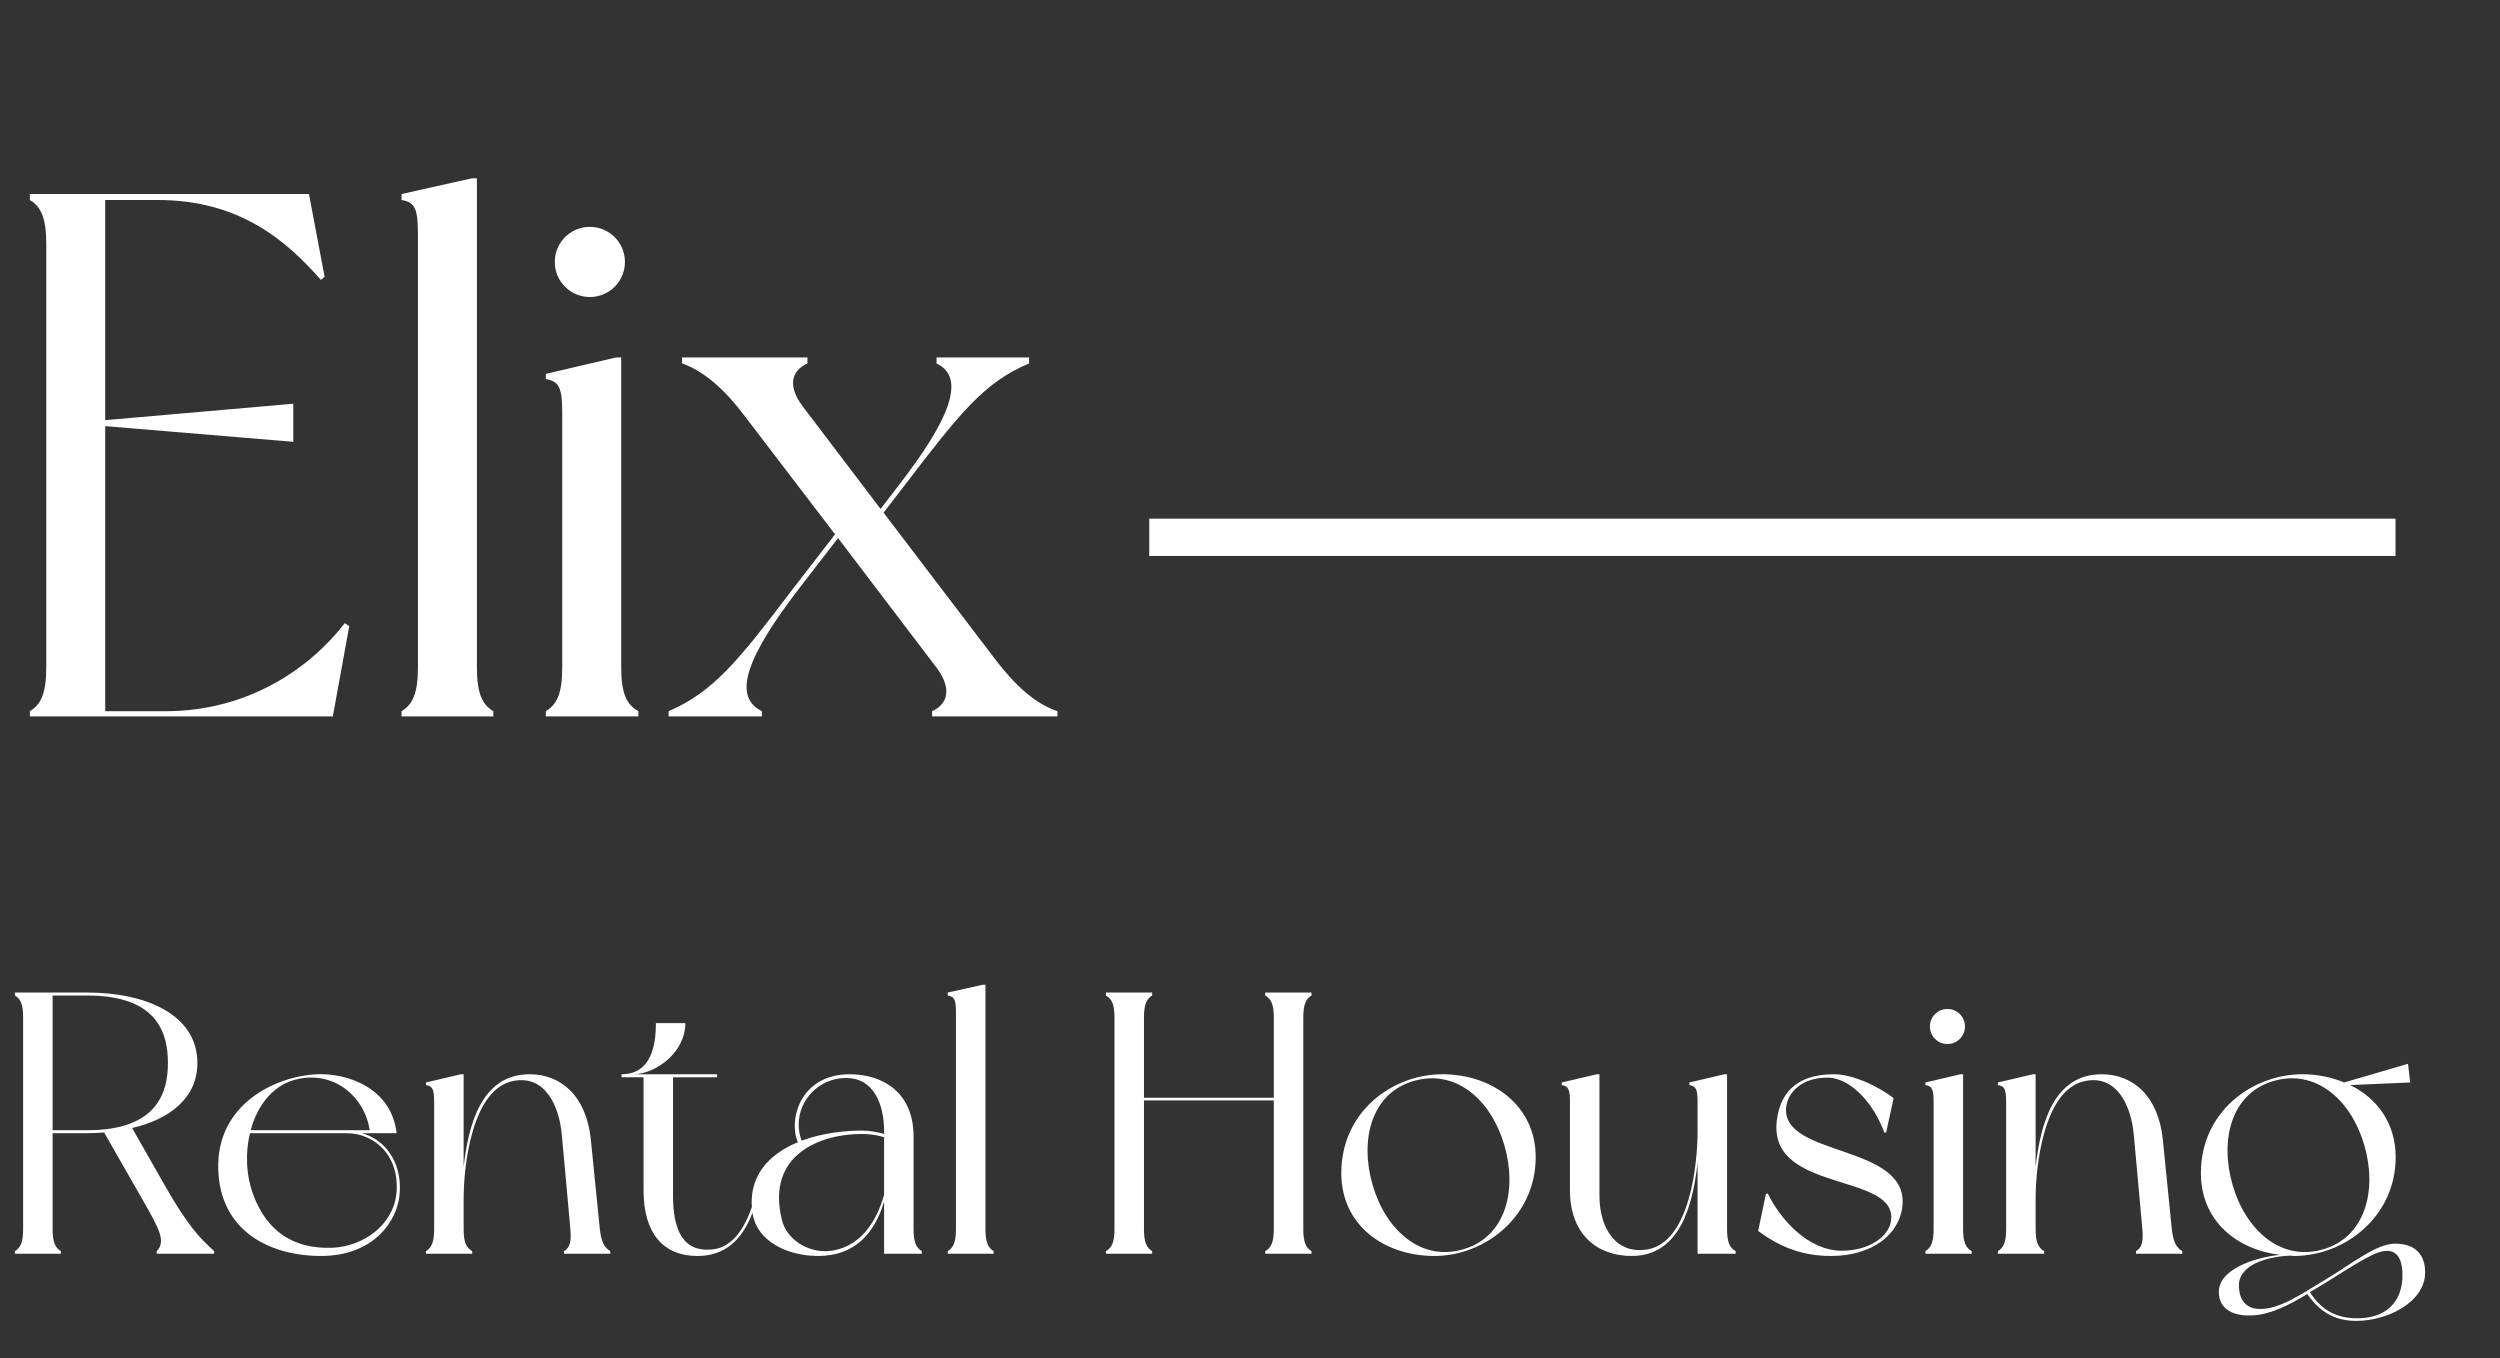
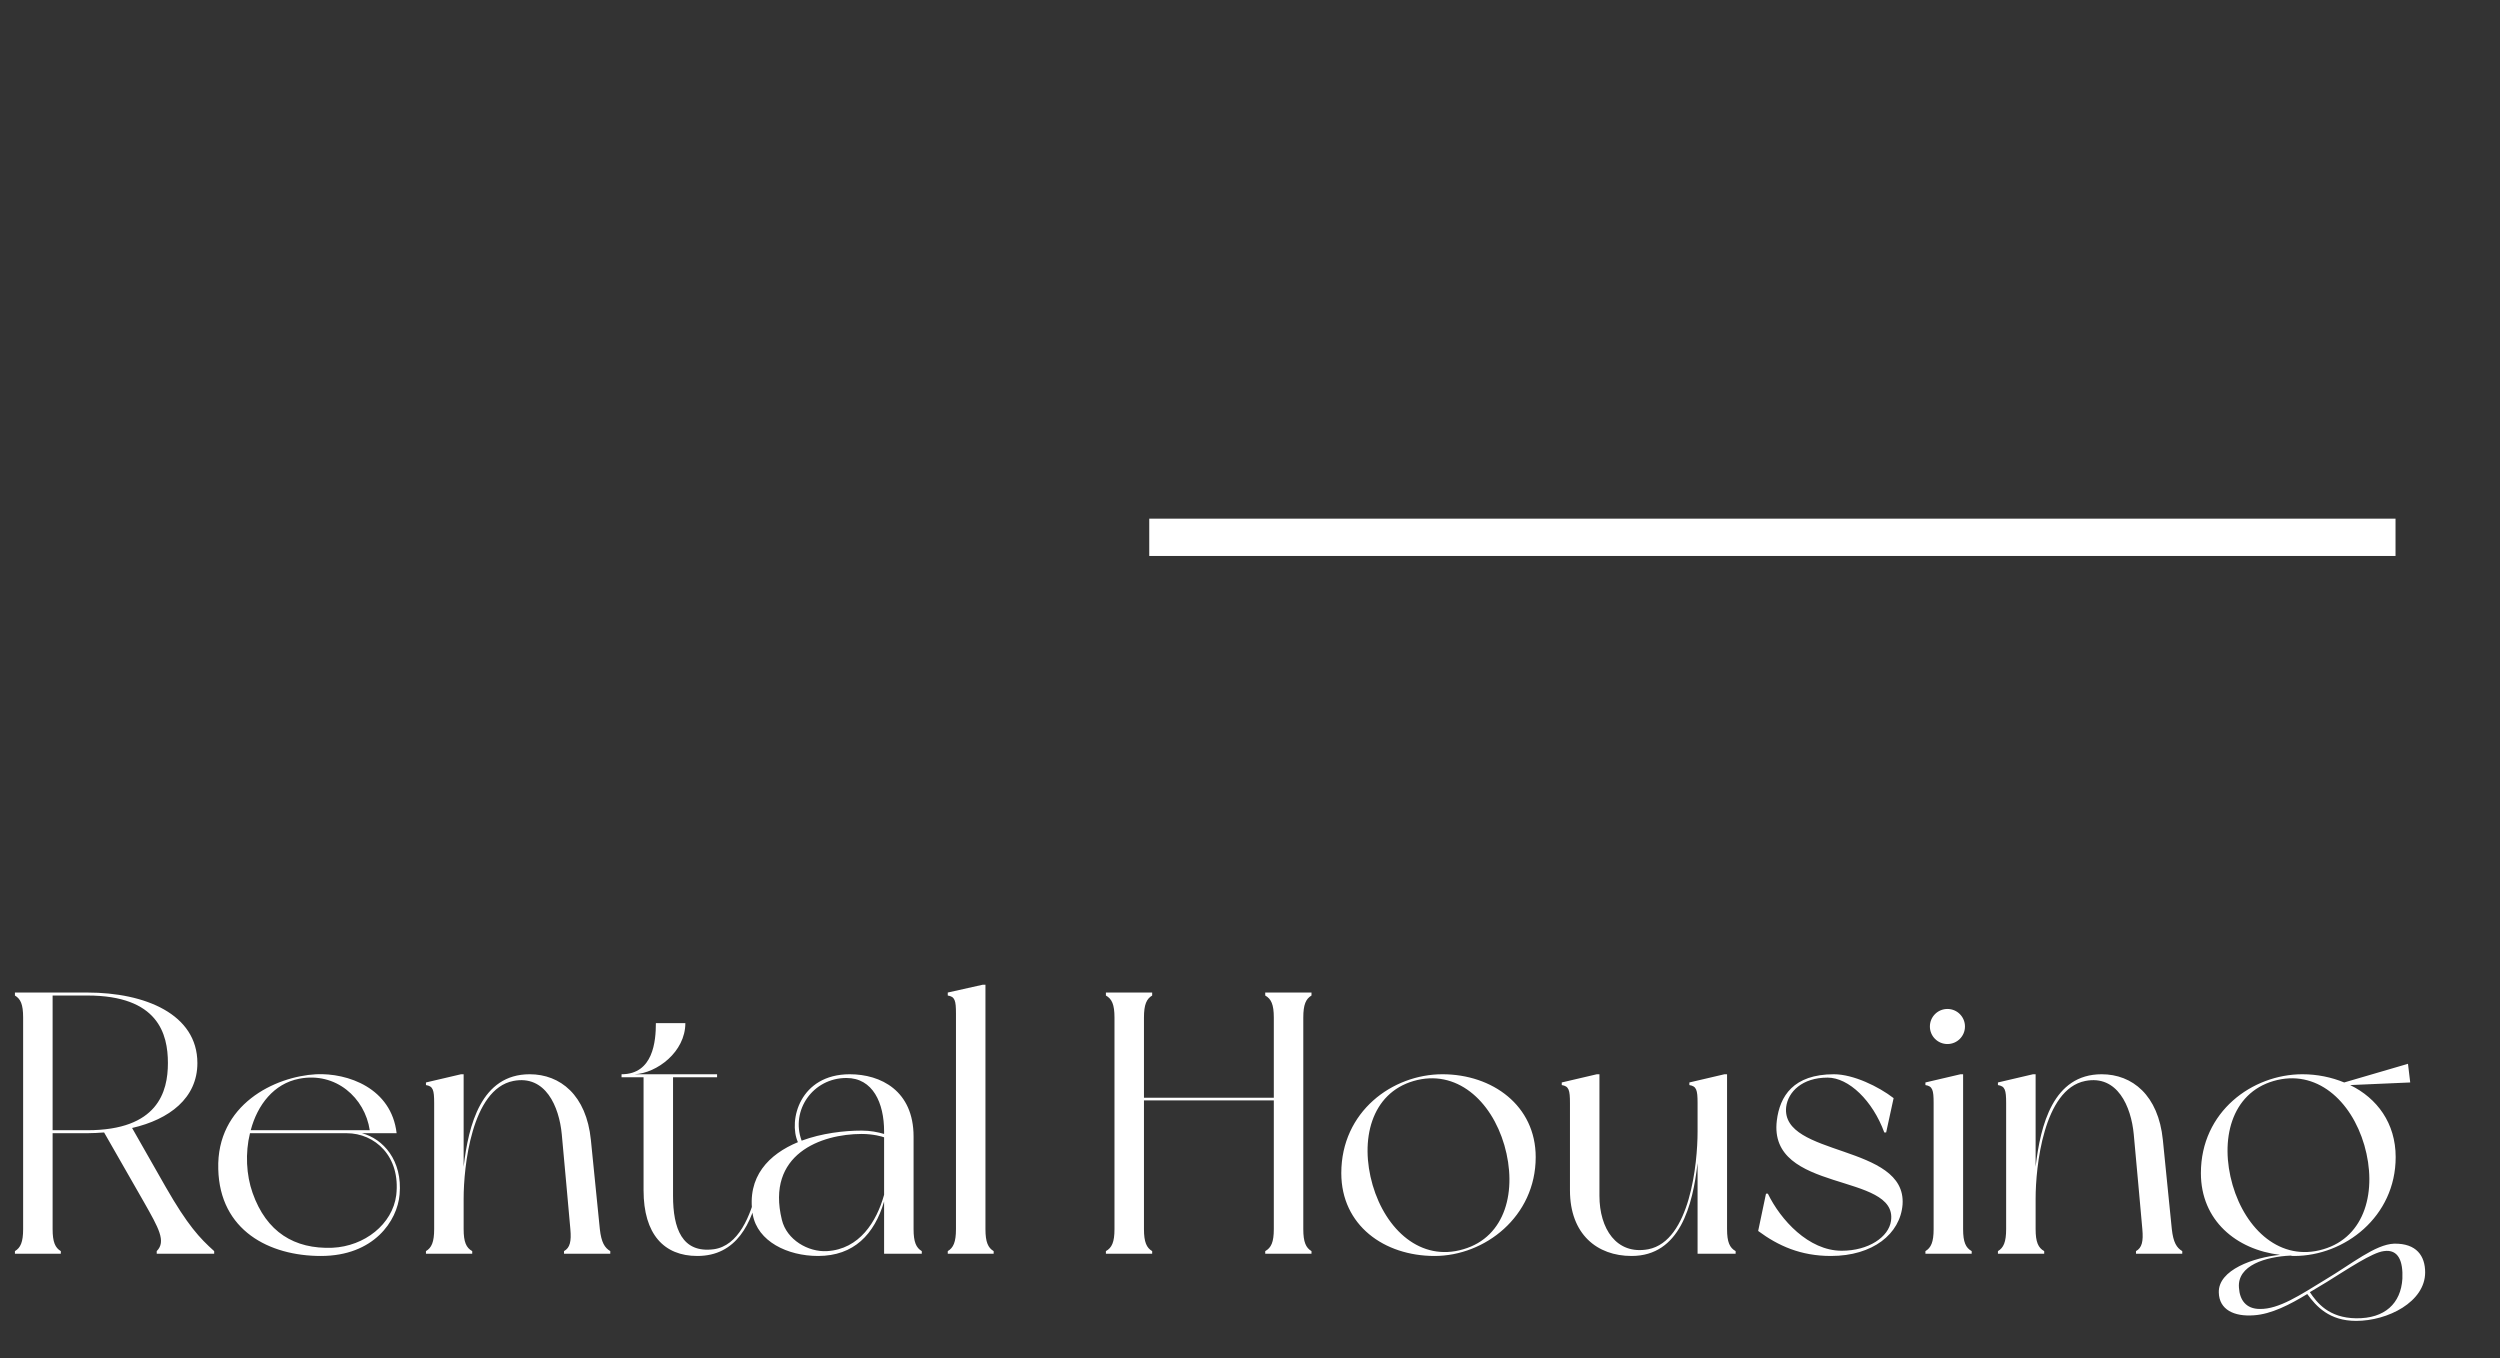
<svg xmlns="http://www.w3.org/2000/svg" width="335" height="182" viewBox="0 0 335 182" fill="none">
  <rect x="0" y="0" width="335" height="182" fill="#333333" stroke="none" />
  <path d="M154 72H321" stroke="white" stroke-width="5" />
-   <path d="M46.2 83.5C41.5 89.6 33.2 95.3 22.2 95.3H14.1V57.1L39.3 59.2V54.1L14.1 56.3V26.8H21.1C32.2 26.8 38.4 32.3 43 37.5L43.5 37.1L41.4 26H4C4 26 4 26.6 4 26.8C5.5 27.7 6.2 29.2 6.2 32.7V89.4C6.2 92.9 5.5 94.4 4 95.3C4 95.5 4 96 4 96H44.6L46.8 83.9L46.2 83.5ZM63.905 89.4V23.9H63.205L53.805 26C53.805 26 53.805 26.6 53.805 26.8C55.705 27.1 56.005 28.1 56.005 31.6V89.4C56.005 92.9 55.305 94.4 53.805 95.3C53.805 95.5 53.805 96 53.805 96H66.105C66.105 96 66.105 95.5 66.105 95.3C64.605 94.4 63.905 92.9 63.905 89.4ZM83.241 89.4V47.9H82.541L73.141 50.1C73.141 50.1 73.141 50.6 73.141 50.8C75.041 51.1 75.341 52.1 75.341 55.6V89.4C75.341 92.9 74.641 94.4 73.141 95.3C73.141 95.5 73.141 96 73.141 96H85.541C85.541 96 85.541 95.5 85.541 95.3C83.941 94.4 83.241 92.9 83.241 89.4ZM79.041 39.8C81.641 39.8 83.741 37.7 83.741 35.1C83.741 32.5 81.641 30.4 79.041 30.4C76.441 30.4 74.341 32.5 74.341 35.1C74.341 37.7 76.441 39.8 79.041 39.8ZM133.398 88.4L118.398 68.7L121.398 64.8C128.598 55.4 131.898 51.2 137.898 48.7V47.9H125.498V48.7C129.498 50.6 127.298 56.2 120.298 65.2L117.998 68.2L107.598 54.5C105.098 51.2 106.598 49.4 108.198 48.7C108.198 48.4 108.198 47.9 108.198 47.9H91.398C91.398 47.9 91.398 48.4 91.398 48.7C94.298 49.7 97.098 52.2 99.598 55.5L111.898 71.6L106.098 79.1C98.898 88.6 95.598 92.7 89.598 95.3V96H102.098V95.3C97.998 93.3 100.198 87.8 107.198 78.7L112.298 72.1L125.598 89.6C127.898 92.8 126.498 94.6 124.898 95.3C124.898 95.5 124.898 96 124.898 96H141.698C141.698 96 141.698 95.5 141.698 95.3C138.698 94.3 135.998 91.8 133.398 88.4Z" fill="white" />
  <path d="M22.2 159.05L17.7 151.15C22.7 150 26.45 147.15 26.45 142.45C26.45 135.9 19.45 133 11.7 133H2C2 133 2 133.3 2 133.4C2.75 133.85 3.1 134.55 3.1 136.35V164.7C3.1 166.45 2.75 167.2 2 167.65C2 167.75 2 168 2 168H8.15C8.15 168 8.15 167.75 8.15 167.65C7.4 167.2 7.05 166.45 7.05 164.7V151.85H11.7C12.45 151.85 13.2 151.8 13.95 151.75L19.3 161.1C21.25 164.55 22.3 166.35 21 167.65V168H28.7V167.65C26.75 165.9 25.15 164.2 22.2 159.05ZM11.7 151.45H7.05V133.4H11.7C21.2 133.4 22.5 138.55 22.5 142.45C22.5 146.3 21.15 151.45 11.7 151.45ZM48.497 151.85H49.597C49.597 151.85 52.697 151.85 53.147 151.85C52.447 145.8 46.597 143.75 42.347 143.95C36.847 144.25 28.997 148 29.247 156.65C29.447 164.9 36.097 168.3 42.997 168.3C50.097 168.3 53.247 163.6 53.547 160.05C53.947 155.5 51.347 152.6 48.497 151.85ZM40.097 144.55C44.997 143.6 48.897 147.1 49.547 151.45H33.597C34.497 148.05 36.697 145.2 40.097 144.55ZM53.097 160.15C52.597 164.05 48.847 167 44.547 167.2C39.447 167.4 35.697 165.1 33.847 159.85C32.997 157.45 32.847 154.5 33.497 151.85H46.447C50.247 151.85 53.697 154.95 53.097 160.15ZM80.378 164.7C80.178 162.85 79.678 157.6 79.178 152.75C78.578 146.75 75.078 143.95 70.978 143.95C64.478 143.95 62.778 150.75 62.128 156.35V143.95H61.778L57.078 145.05C57.078 145.05 57.078 145.3 57.078 145.4C58.028 145.55 58.178 146.05 58.178 147.8V164.7C58.178 166.45 57.828 167.2 57.078 167.65C57.078 167.75 57.078 168 57.078 168H63.278C63.278 168 63.278 167.75 63.278 167.65C62.478 167.2 62.128 166.45 62.128 164.7V160.6C62.128 156.4 63.178 145.95 68.778 144.85C73.078 144 74.928 148.25 75.278 152C75.528 154.6 76.278 163.05 76.428 164.7C76.578 166.35 76.378 167.2 75.578 167.65C75.578 167.75 75.578 168 75.578 168H81.778C81.778 168 81.778 167.75 81.778 167.65C81.028 167.2 80.578 166.5 80.378 164.7ZM101.487 159.15C100.587 163 98.937 166.95 95.637 167.4C91.387 167.95 90.187 164.6 90.187 160.25V144.35H96.087V143.95H85.037C88.037 143.8 91.837 140.95 91.837 137.1H87.887C87.887 139.5 87.537 143.95 83.287 143.95V144.35H86.237V159.5C86.237 165.4 88.987 168.3 93.437 168.3C98.687 168.3 100.787 163.95 101.737 159.25L101.487 159.15ZM123.519 167.65C122.769 167.2 122.419 166.45 122.419 164.7V152.3C122.419 146.15 118.019 143.95 113.869 143.95C107.169 143.95 105.619 150.15 106.919 153.05C103.069 154.65 100.019 157.65 100.869 162.75C101.519 166.35 105.519 168.3 109.619 168.3C114.419 168.3 117.169 165.4 118.469 161V168H123.519C123.519 168 123.519 167.75 123.519 167.65ZM113.419 144.45C116.969 144.45 118.469 147.8 118.469 151.6V151.95C117.619 151.7 116.619 151.5 115.469 151.5C113.119 151.5 110.119 151.85 107.419 152.85C105.919 148.8 108.919 144.45 113.419 144.45ZM110.819 167.65C108.319 167.8 105.419 166.15 104.769 163.45C102.619 154.65 110.019 151.95 115.469 151.95C117.019 151.95 118.219 152.3 118.469 152.4V160.1C117.469 163.7 115.169 167.4 110.819 167.65ZM132.05 164.7V131.95H131.7L127 133C127 133 127 133.3 127 133.4C127.95 133.55 128.1 134.05 128.1 135.8V164.7C128.1 166.45 127.75 167.2 127 167.65C127 167.75 127 168 127 168H133.15C133.15 168 133.15 167.75 133.15 167.65C132.4 167.2 132.05 166.45 132.05 164.7ZM175.741 133.4C175.741 133.3 175.741 133 175.741 133H169.541C169.541 133 169.541 133.3 169.541 133.4C170.341 133.85 170.691 134.6 170.691 136.35V147.1H153.291V136.35C153.291 134.6 153.641 133.85 154.391 133.4C154.391 133.3 154.391 133 154.391 133H148.191C148.191 133 148.191 133.3 148.191 133.4C148.991 133.85 149.341 134.6 149.341 136.35V164.7C149.341 166.45 148.991 167.2 148.191 167.65C148.191 167.75 148.191 168 148.191 168H154.391C154.391 168 154.391 167.75 154.391 167.65C153.641 167.2 153.291 166.45 153.291 164.7V147.45H170.691V164.7C170.691 166.45 170.341 167.2 169.541 167.65C169.541 167.75 169.541 168 169.541 168H175.741C175.741 168 175.741 167.75 175.741 167.65C174.991 167.2 174.641 166.45 174.641 164.7V136.35C174.641 134.6 174.991 133.85 175.741 133.4ZM193.284 143.95C186.584 143.95 179.734 148.95 179.734 157.2C179.734 164.2 185.484 168.3 192.234 168.3C198.934 168.3 205.784 163.05 205.784 155.05C205.784 148.15 199.984 143.95 193.284 143.95ZM196.084 167.4C190.384 169.1 185.684 164.8 183.934 158.8C182.184 152.75 183.734 146.5 189.434 144.85C195.134 143.2 199.834 147.45 201.584 153.45C203.334 159.5 201.784 165.75 196.084 167.4ZM232.575 167.65C231.775 167.2 231.425 166.45 231.425 164.7V143.95H231.075L226.375 145.05C226.375 145.05 226.375 145.3 226.375 145.4C227.325 145.55 227.475 146.05 227.475 147.8V151.65C227.475 155.85 226.475 166.3 220.875 167.4C216.575 168.2 214.325 164.6 214.325 160.25V143.95H213.975L209.275 145.05C209.275 145.05 209.275 145.3 209.275 145.4C210.225 145.55 210.375 146.05 210.375 147.8V159.5C210.375 165.4 214.025 168.3 218.625 168.3C225.125 168.3 226.825 161.5 227.475 155.85V168H232.575C232.575 168 232.575 167.75 232.575 167.65ZM245.744 143.95C240.294 143.95 238.494 146.9 238.094 150.15C236.894 159.95 254.344 157.05 253.394 163.6C253.094 165.75 250.394 167.6 246.794 167.6C242.344 167.6 238.594 163.45 236.894 159.95H236.644L235.594 164.95C238.294 166.95 241.294 168.3 245.344 168.3C250.944 168.3 254.644 165.35 254.944 161.4C255.494 153.25 238.644 155.05 239.344 148.35C239.594 146.3 241.494 144.4 244.894 144.4C247.744 144.4 250.944 147.5 252.494 151.75H252.744L253.744 147.15C251.744 145.6 248.344 143.95 245.744 143.95ZM263.056 164.7V143.95H262.706L258.006 145.05C258.006 145.05 258.006 145.3 258.006 145.4C258.956 145.55 259.106 146.05 259.106 147.8V164.7C259.106 166.45 258.756 167.2 258.006 167.65C258.006 167.75 258.006 168 258.006 168H264.206C264.206 168 264.206 167.75 264.206 167.65C263.406 167.2 263.056 166.45 263.056 164.7ZM260.956 139.9C262.256 139.9 263.306 138.85 263.306 137.55C263.306 136.25 262.256 135.2 260.956 135.2C259.656 135.2 258.606 136.25 258.606 137.55C258.606 138.85 259.656 139.9 260.956 139.9ZM291.023 164.7C290.823 162.85 290.323 157.6 289.823 152.75C289.223 146.75 285.723 143.95 281.623 143.95C275.123 143.95 273.423 150.75 272.773 156.35V143.95H272.423L267.723 145.05C267.723 145.05 267.723 145.3 267.723 145.4C268.673 145.55 268.823 146.05 268.823 147.8V164.7C268.823 166.45 268.473 167.2 267.723 167.65C267.723 167.75 267.723 168 267.723 168H273.923C273.923 168 273.923 167.75 273.923 167.65C273.123 167.2 272.773 166.45 272.773 164.7V160.6C272.773 156.4 273.823 145.95 279.423 144.85C283.723 144 285.573 148.25 285.923 152C286.173 154.6 286.923 163.05 287.073 164.7C287.223 166.35 287.023 167.2 286.223 167.65C286.223 167.75 286.223 168 286.223 168H292.423C292.423 168 292.423 167.75 292.423 167.65C291.673 167.2 291.223 166.5 291.023 164.7ZM320.82 166.65C318.27 166.75 315.17 169.35 311.47 171.55C308.27 173.5 305.37 175.45 302.82 175.4C300.97 175.4 300.12 174.2 300.02 172.55C299.77 169.55 303.62 168.4 306.92 168.25C307.12 168.3 307.27 168.3 307.42 168.3C314.17 168.3 321.02 163.05 321.02 155.05C321.02 150.5 318.52 147.15 314.92 145.4L322.97 145.05L322.67 142.55L314.12 145.05C312.42 144.35 310.52 143.95 308.52 143.95C301.82 143.95 294.92 148.95 294.92 157.2C294.92 163.55 299.67 167.45 305.52 168.15C302.02 168.5 297.22 170.15 297.32 173.2C297.37 175.5 299.37 176.45 302.02 176.25C304.37 176.1 306.87 174.8 309.17 173.4C310.37 175.05 312.12 177 315.72 177C319.97 177 324.97 174.45 324.97 170.5C324.97 168.3 323.82 166.6 320.82 166.65ZM299.17 158.8C297.42 152.75 298.97 146.5 304.67 144.85C310.37 143.2 315.07 147.45 316.82 153.45C318.57 159.5 316.97 165.75 311.32 167.4C305.62 169.1 300.92 164.8 299.17 158.8ZM321.92 171.35C321.72 174.65 319.57 176.7 315.72 176.65C312.02 176.6 310.47 174.55 309.52 173.15C310.27 172.7 311.02 172.25 311.77 171.8C314.67 170 317.87 167.85 319.42 167.65C321.42 167.35 322.02 169.05 321.92 171.35Z" fill="white" />
</svg>